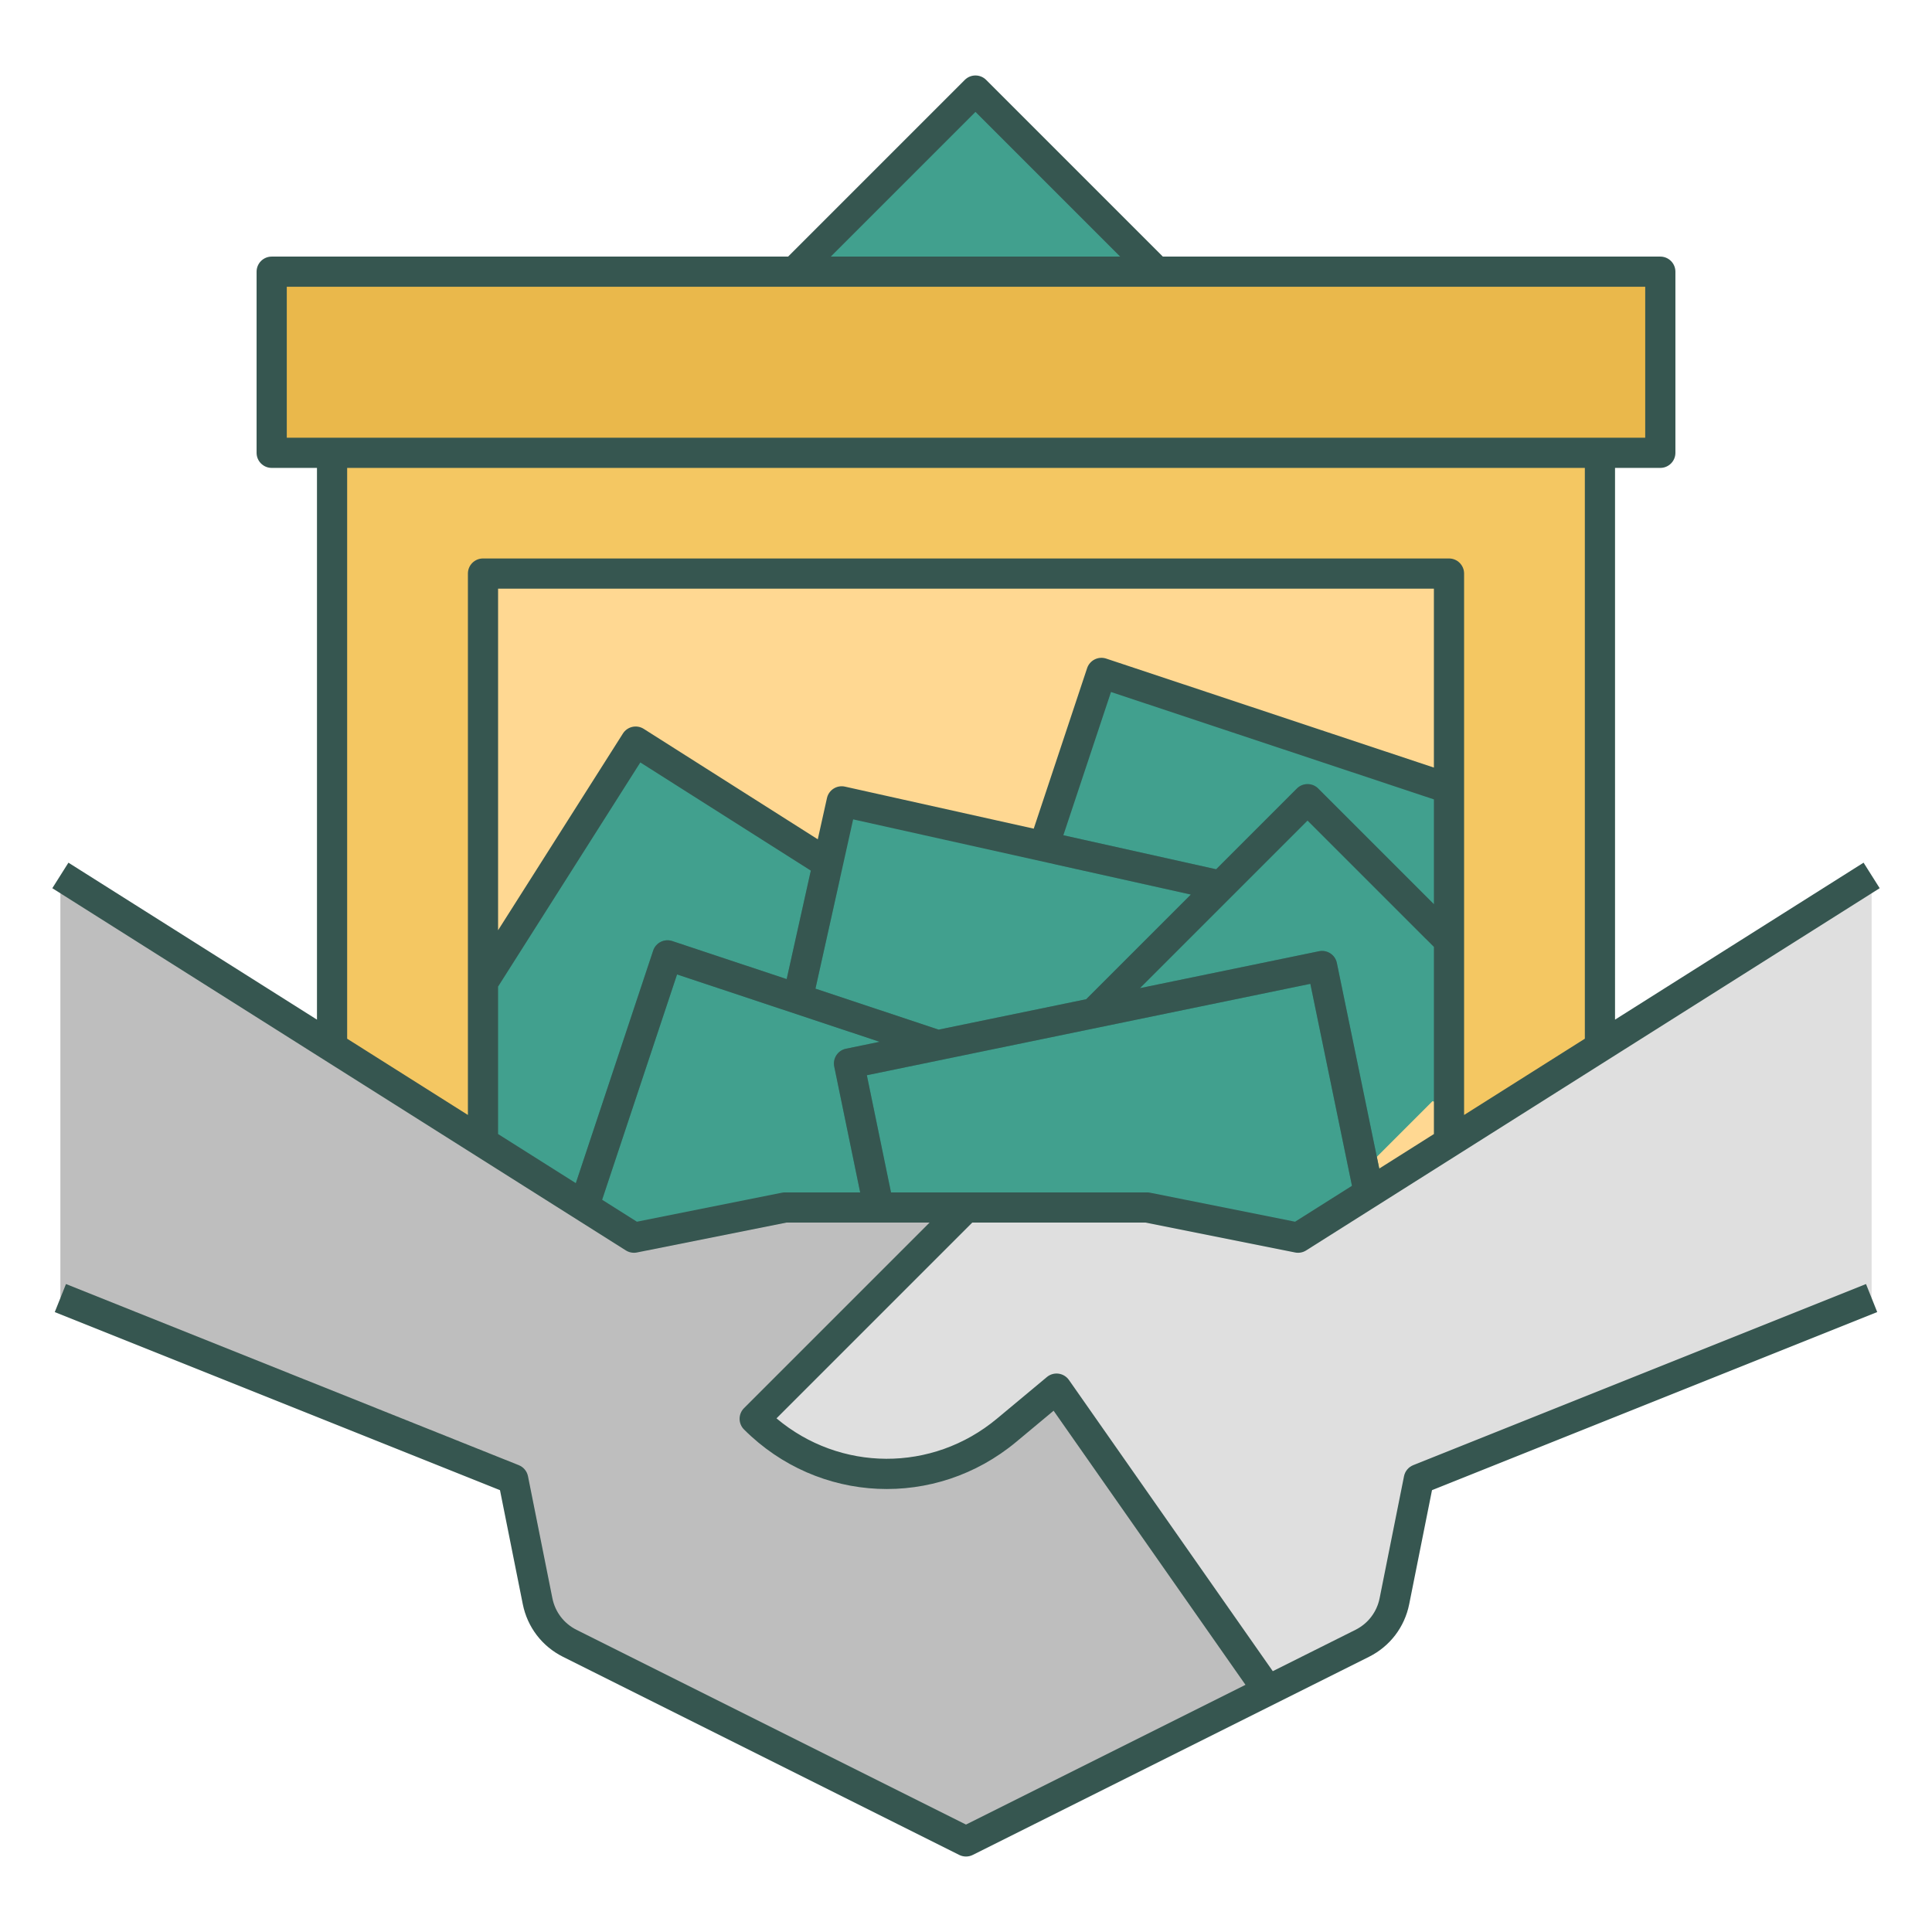
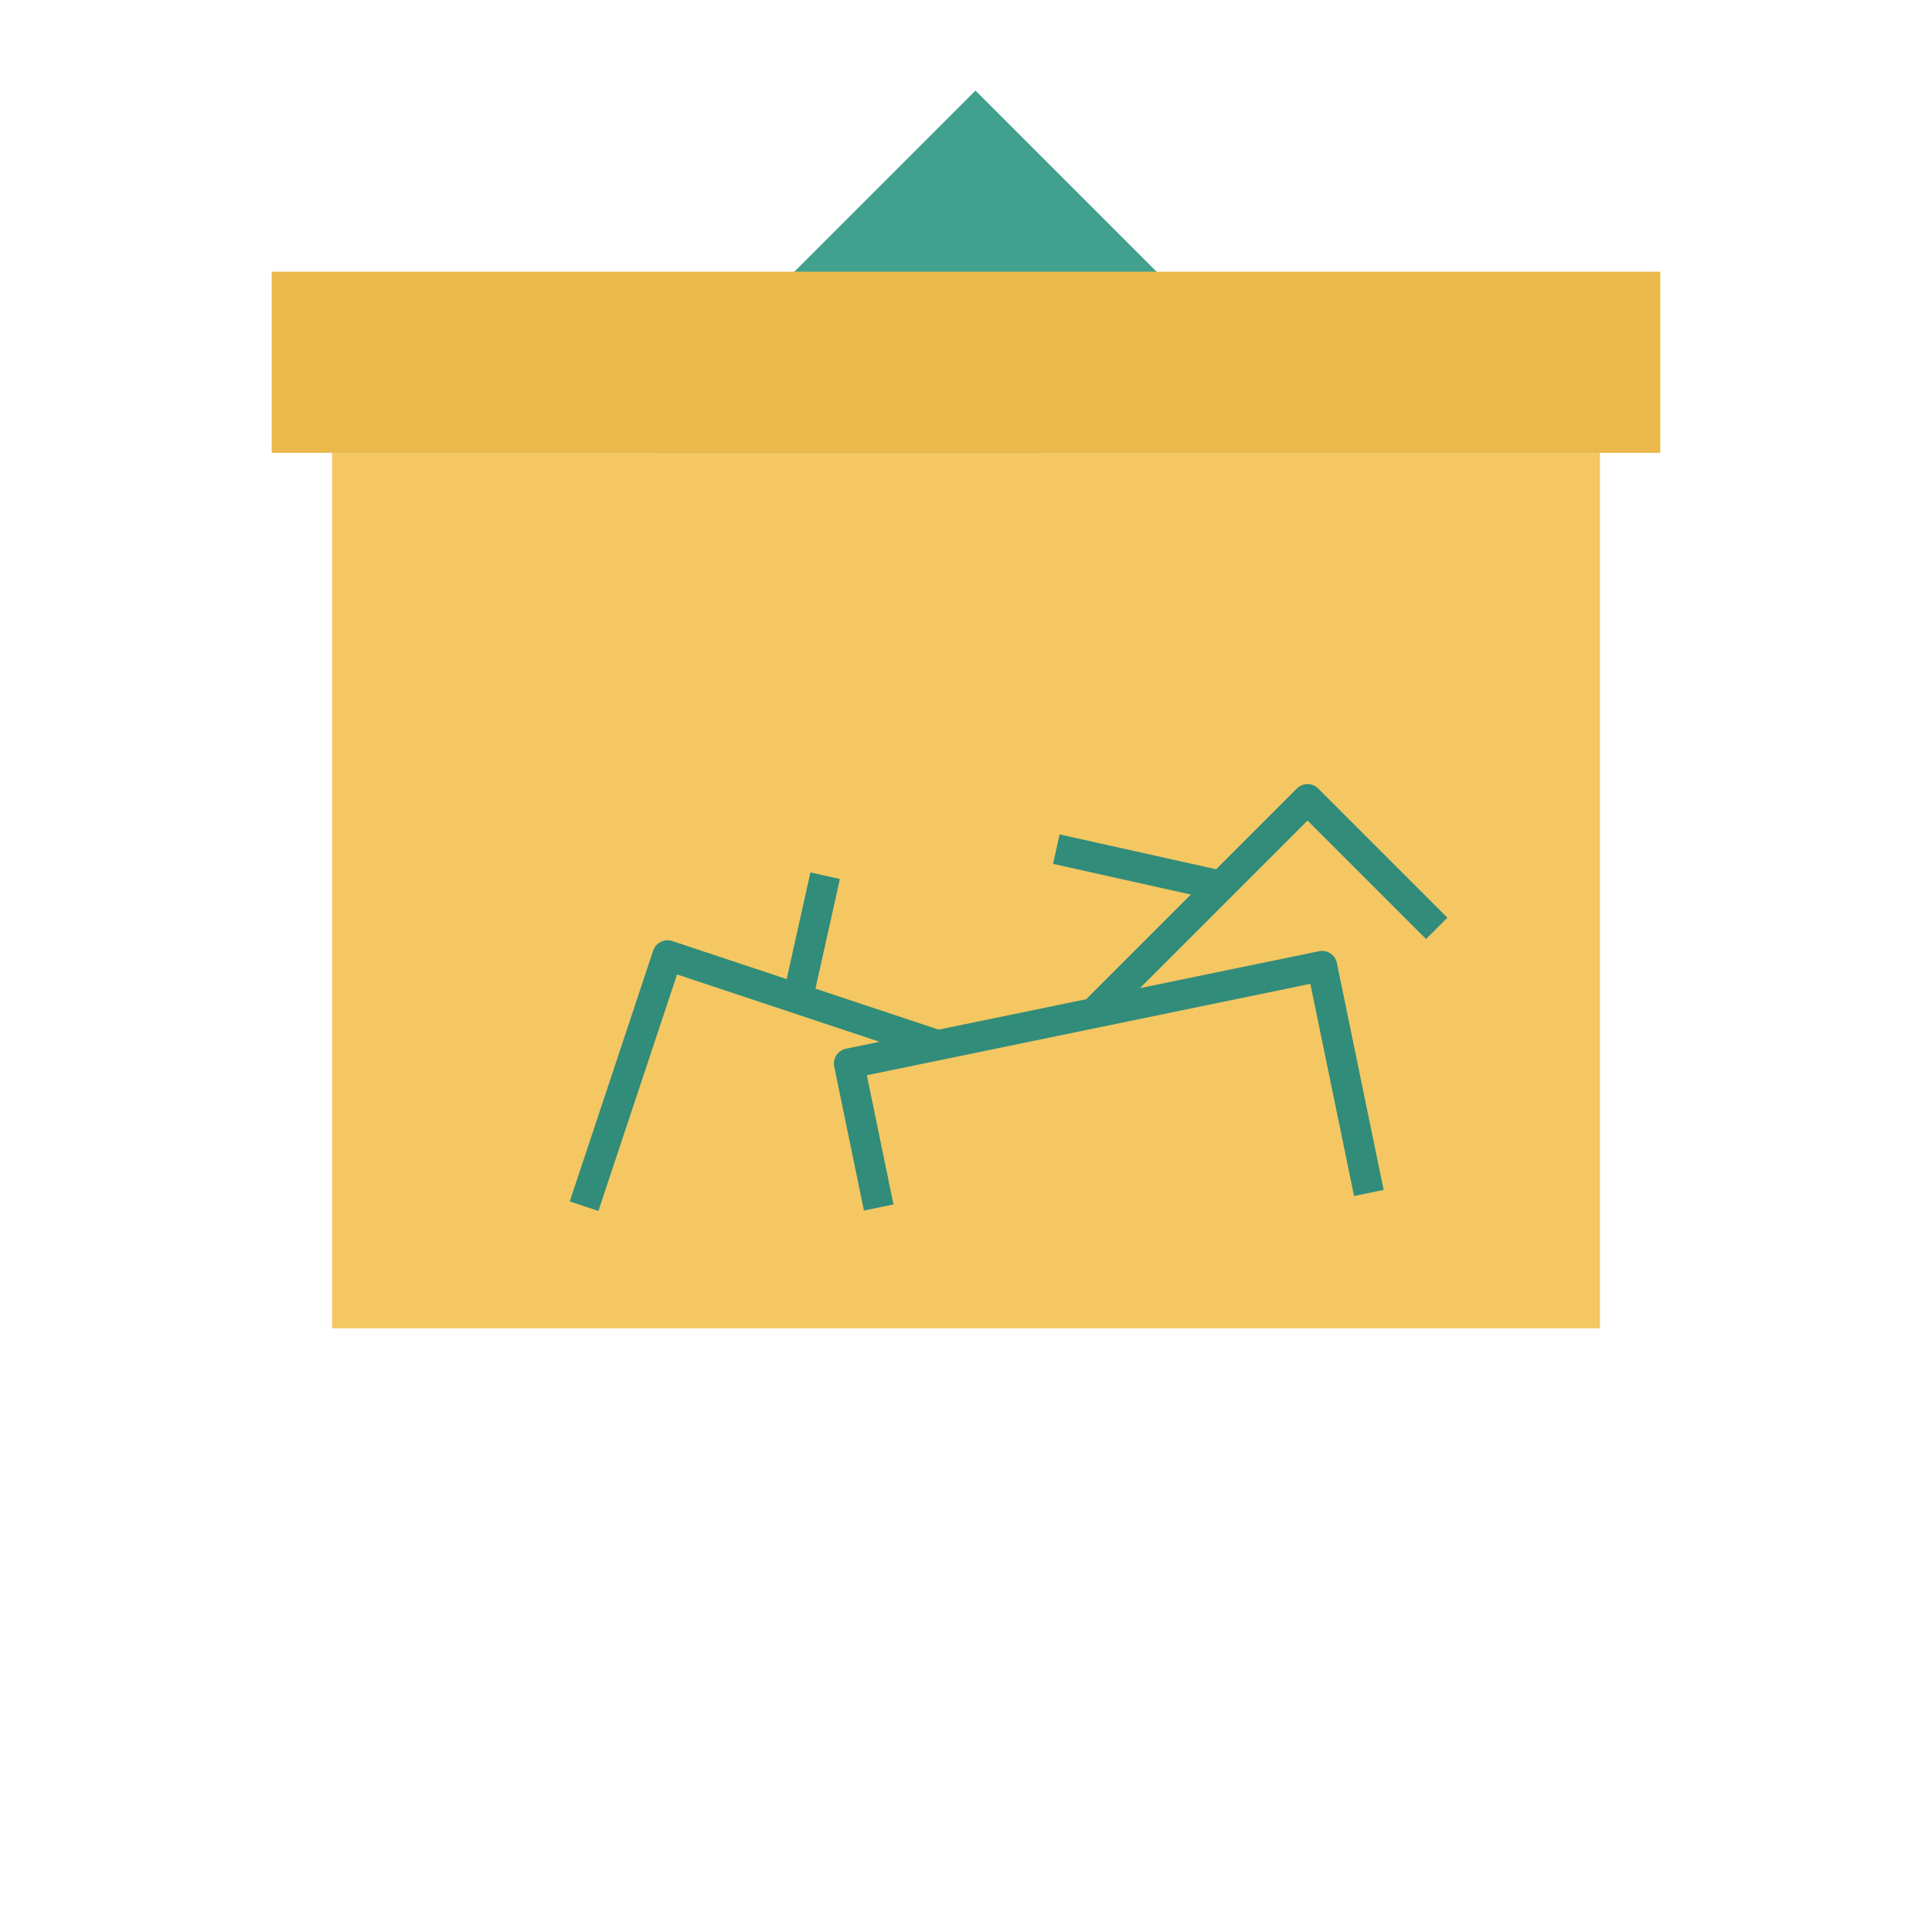
<svg xmlns="http://www.w3.org/2000/svg" width="800px" height="800px" viewBox="0 0 512 512">
  <defs>
    <style>.e{fill:#f4c762;}.f{fill:#eab84b;}.g{fill:#ffd892;}.h{fill:#318c7a;}.i{fill:#bebebe;}.j{fill:#dfdfdf;}.k{fill:#41a08e;}.l{fill:#365650;}</style>
  </defs>
  <g id="a" />
  <g id="b" />
  <g id="c">
    <g>
      <rect class="k" height="80" transform="translate(1.775 199.363) rotate(-45)" width="128" x="177.539" y="57.539" />
      <rect class="e" height="232" width="336" x="88" y="120" />
-       <rect class="g" height="168" width="256" x="128" y="152" />
      <rect class="f" height="48" width="368" x="72" y="72" />
-       <polygon class="k" points="291.894 178.328 276.608 224.289 223.059 212.367 219.389 228.852 168.451 196.53 128 260.279 128 322.456 149.344 336 358.532 336 366.513 334.355 361.485 309.959 379.63 291.815 384 293.268 384 287.445 384 249.281 384 208.96 291.894 178.328" />
      <path class="h" d="M377.917,248.854l5.656-5.656-34.231-34.232c-.75-.75-1.768-1.172-2.828-1.172s-2.078,.422-2.828,1.172l-21.396,21.396-41.485-9.236-1.738,7.809,36.521,8.131-27.737,27.737-39.104,8.059-32.64-10.855,6.471-29.067-7.809-1.738-6.293,28.268-30.319-10.083c-2.096-.694-4.36,.437-5.059,2.533l-22.107,66.474,7.592,2.525,20.845-62.679,53.666,17.848-8.9,1.834c-2.163,.446-3.556,2.562-3.11,4.726l7.864,38.161,7.836-1.615-7.058-34.243,117.53-24.223,11.589,56.231,7.836-1.615-12.396-60.148c-.445-2.164-2.562-3.551-4.726-3.11l-47.459,9.781,44.415-44.414,31.403,31.403Z" />
-       <path class="i" d="M256,320h-48l-40,8L16,232v112l120,48,6.465,32.327c.968,4.842,4.118,8.965,8.534,11.173l105.001,52.5,80-40-80-128Z" />
-       <path class="j" d="M344,328l-40-8h-48l-56,56c18.123,18.123,47.076,19.437,66.766,3.029l13.234-11.029,56,80,25.001-12.5c4.416-2.208,7.566-6.331,8.534-11.173l6.465-32.327,120-48v-112l-152,96Z" />
-       <path class="l" d="M374.515,388.286c-1.255,.502-2.172,1.604-2.437,2.93l-6.465,32.325c-.732,3.658-3.065,6.713-6.401,8.381l-21.914,10.957-54.021-77.173c-.643-.917-1.639-1.522-2.748-1.671-1.113-.149-2.23,.175-3.09,.892l-13.234,11.028c-17.185,14.322-41.633,14.07-58.428-.075l51.88-51.88h45.946l39.612,7.922c1.005,.204,2.053,.008,2.92-.54l152-96-4.271-6.764-65.864,41.598V124h12c2.209,0,4-1.791,4-4v-48c0-2.209-1.791-4-4-4h-131.834l-46.828-46.828c-1.561-1.562-4.096-1.562-5.656,0l-46.828,46.828H72c-2.209,0-4,1.791-4,4v48c0,2.209,1.791,4,4,4h12v146.216L18.136,228.618l-4.271,6.764,152,96c.644,.406,1.385,.618,2.136,.618,.262,0,.524-.025,.784-.078l39.612-7.922h37.947l-49.172,49.172c-1.562,1.562-1.562,4.095,0,5.656,19.717,19.717,50.735,21.123,72.154,3.273l9.892-8.243,50.846,72.638-74.064,37.032-103.212-51.606c-3.336-1.668-5.669-4.723-6.401-8.38l-6.465-32.326c-.265-1.326-1.182-2.428-2.437-2.93l-120-48-2.971,7.428,117.988,47.195,6.04,30.202c1.22,6.096,5.107,11.187,10.667,13.967l105.001,52.5c.563,.281,1.176,.422,1.789,.422s1.226-.141,1.789-.422l105.001-52.5c5.56-2.78,9.447-7.871,10.667-13.968l6.04-30.201,117.988-47.195-2.971-7.428-120,48Zm-31.299-64.522l-38.432-7.686c-.258-.052-.521-.078-.784-.078h-67.876l-6.4-31.051,117.53-24.223,11.03,53.52-15.069,9.517Zm3.298-106.312l33.486,33.485v49.595l-14.487,9.15-11.23-54.487c-.445-2.164-2.562-3.551-4.726-3.11l-47.459,9.781,44.415-44.414Zm2.828-8.485c-1.561-1.562-4.096-1.562-5.656,0l-21.396,21.396-40.487-9.014,12.624-37.962,85.573,28.46v27.779l-30.658-30.658Zm30.658-5.552l-86.844-28.882c-1.008-.336-2.107-.256-3.054,.22-.949,.475-1.67,1.308-2.005,2.313l-14.145,42.534-50.025-11.137c-1.034-.232-2.12-.04-3.016,.529-.895,.568-1.527,1.471-1.758,2.506l-2.432,10.924-46.121-29.265c-1.866-1.184-4.337-.632-5.521,1.233l-33.081,52.133v-90.523h248v47.414Zm-248,58.042l37.692-59.401,45.182,28.669-6.399,28.744-30.319-10.083c-2.096-.694-4.36,.437-5.059,2.533l-20.495,61.626-20.603-13.012v-39.076Zm94.094-44.315l89.493,19.924-27.737,27.737-39.104,8.059-32.64-10.855,9.988-44.865ZM258.51,29.657l38.344,38.343h-76.688l38.344-38.343ZM76,76H436v40H76v-40Zm16,48H420v151.269l-32,20.21V152c0-2.209-1.791-4-4-4H128c-2.209,0-4,1.791-4,4v143.479l-32-20.21V124Zm116,192c-.264,0-.526,.026-.784,.078l-38.432,7.686-9.214-5.819,19.856-59.706,53.666,17.848-8.9,1.834c-2.163,.446-3.556,2.562-3.11,4.726l6.874,33.354h-19.956Z" />
    </g>
  </g>
  <g id="d" />
</svg>